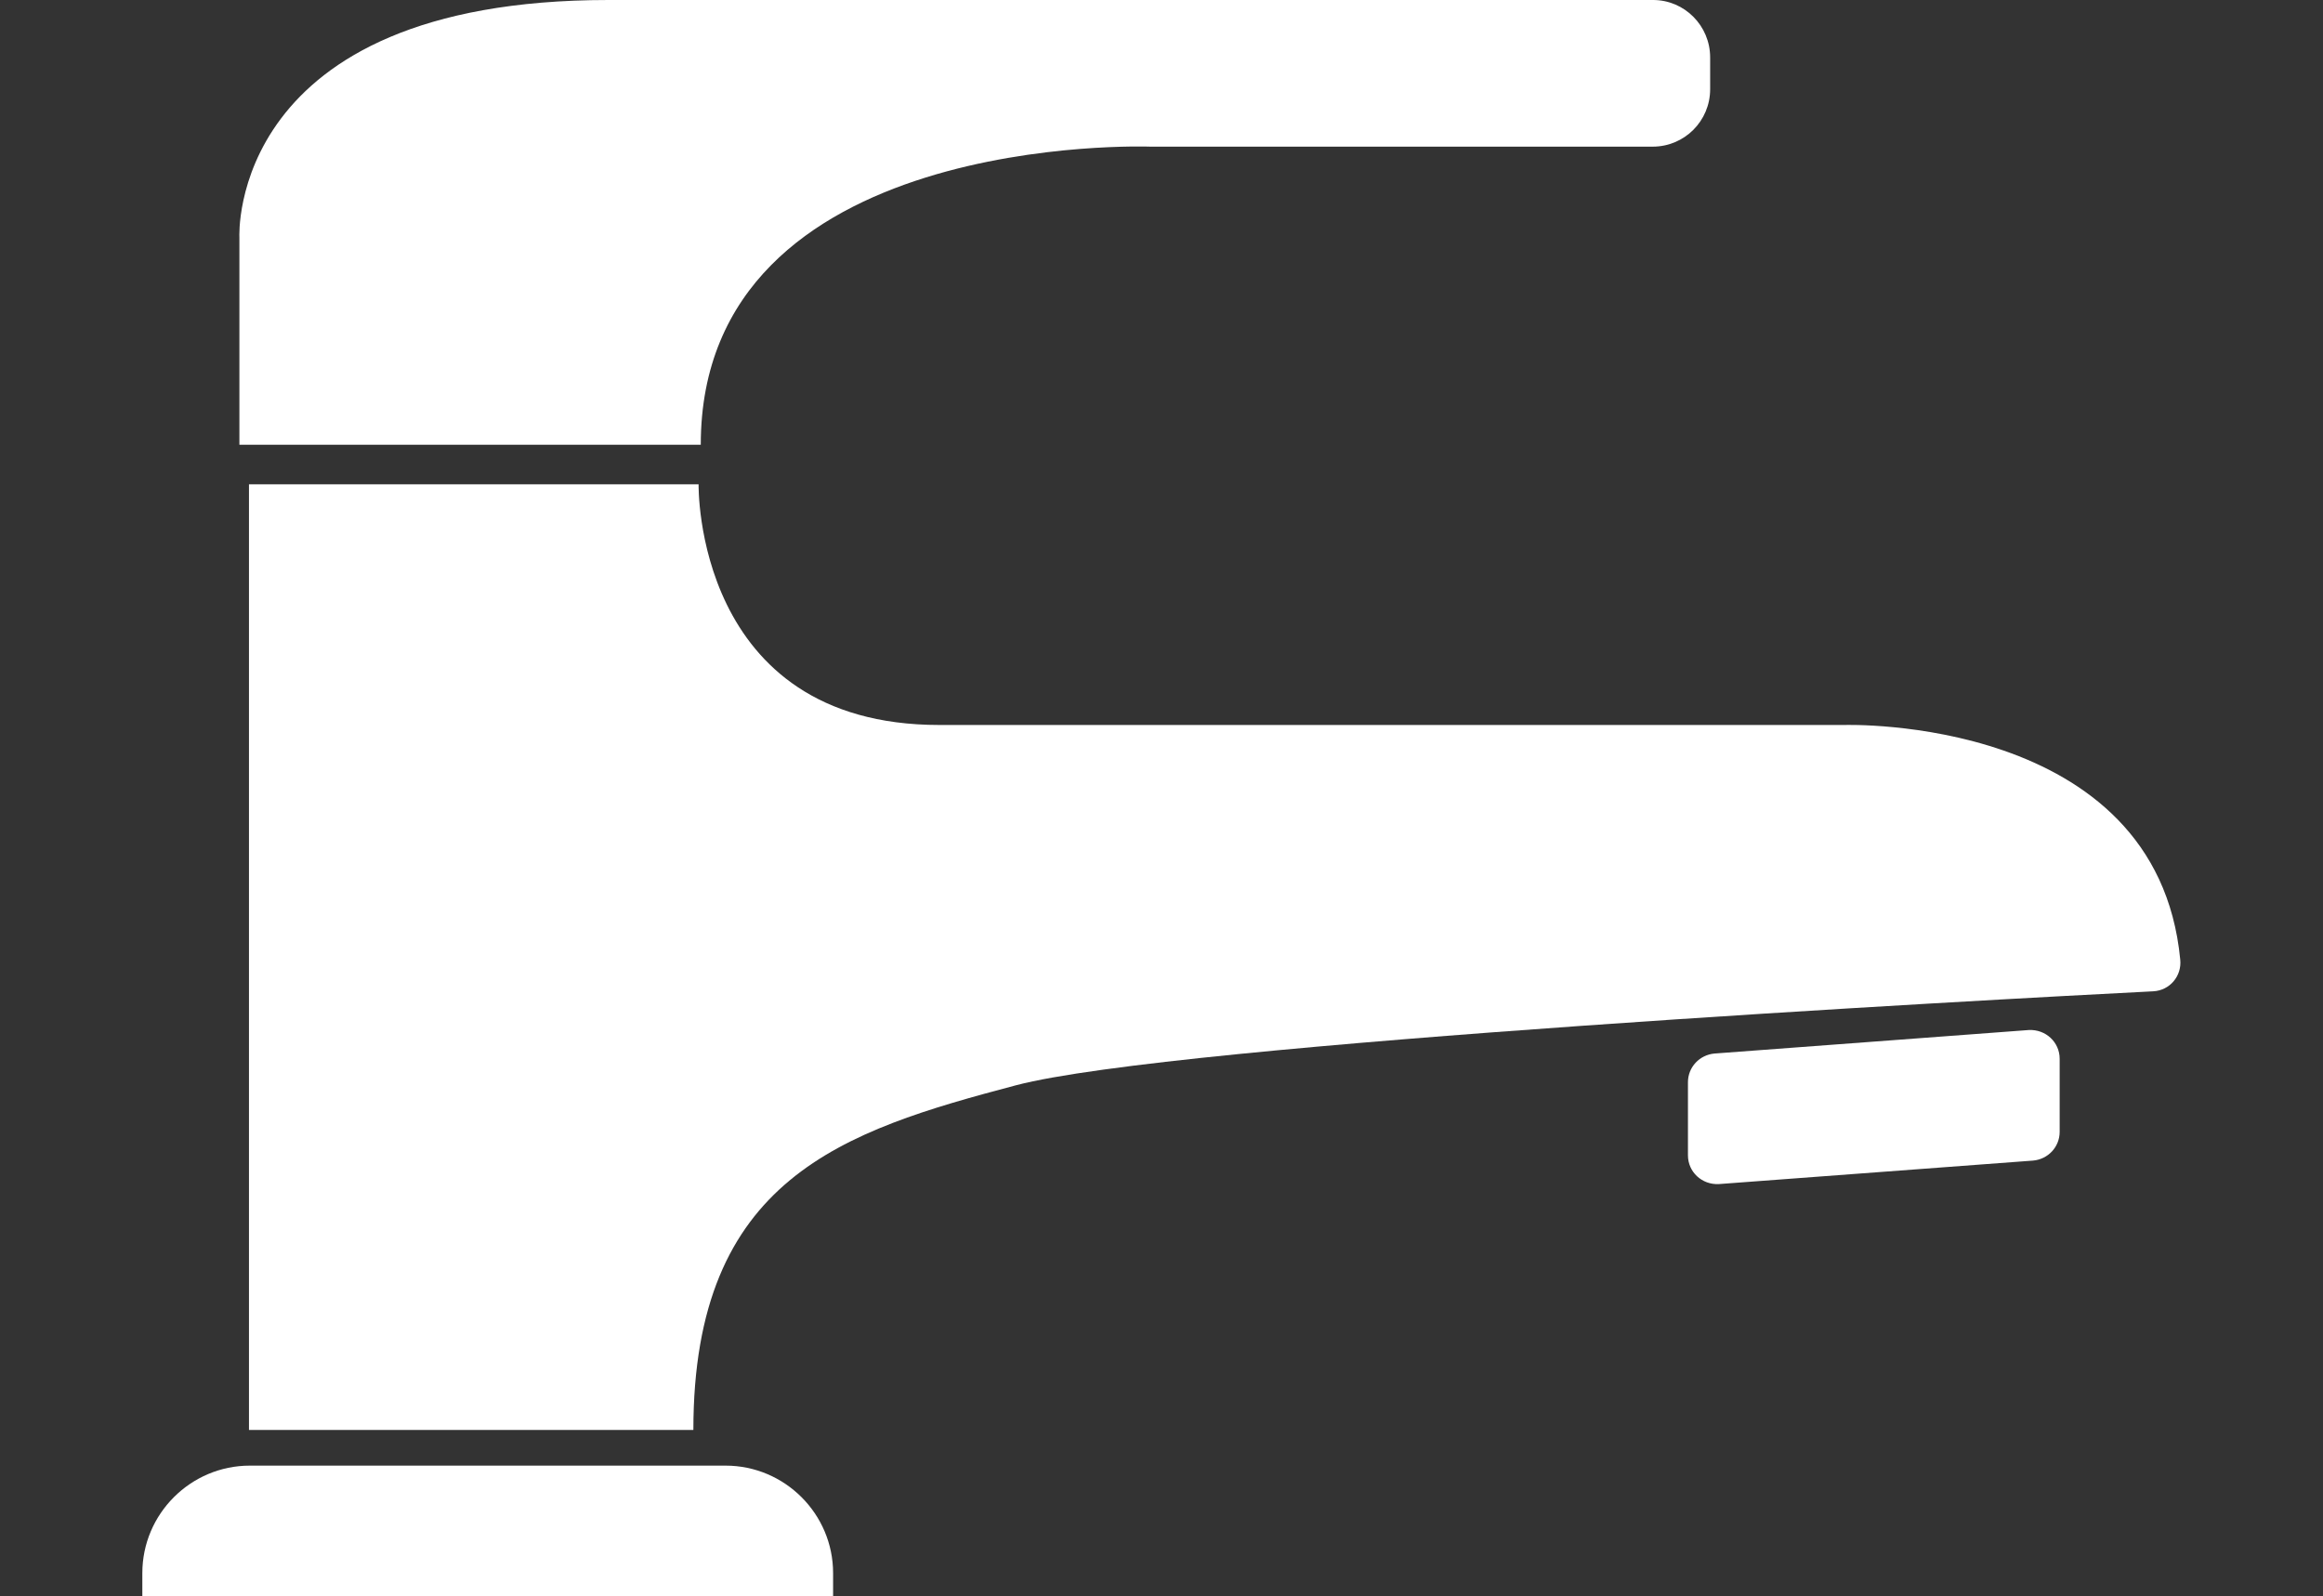
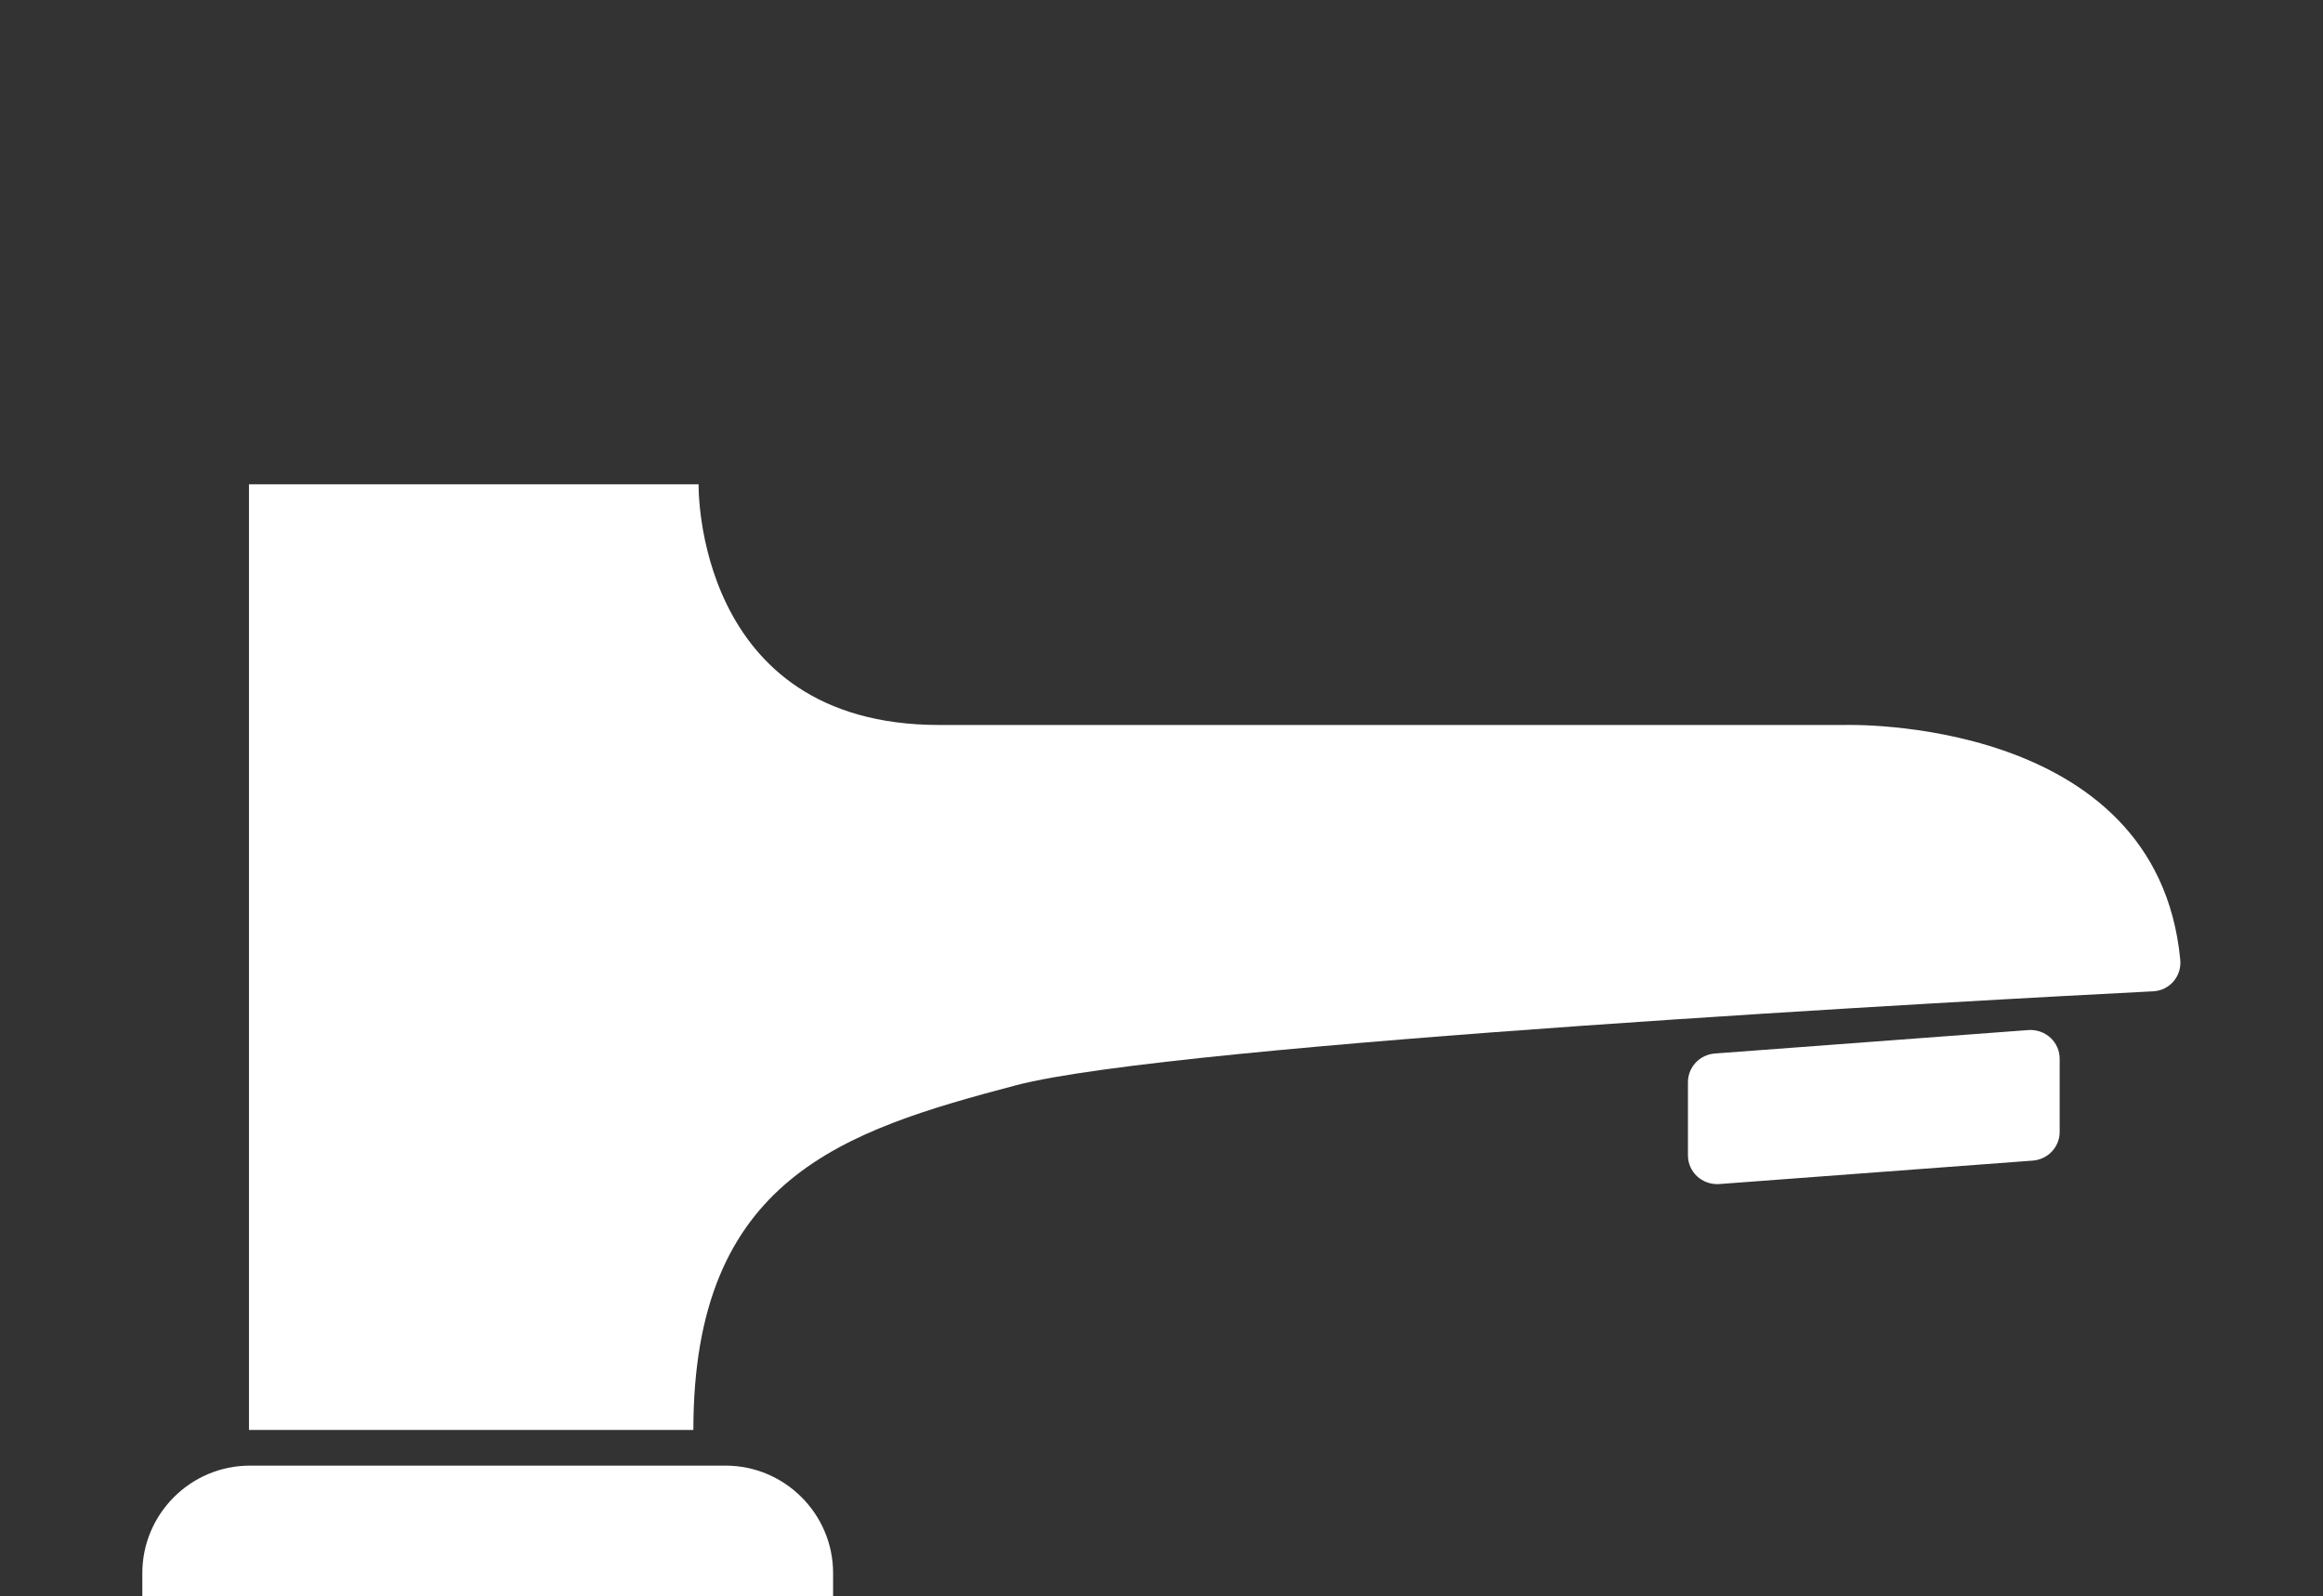
<svg xmlns="http://www.w3.org/2000/svg" id="Capa_2" data-name="Capa 2" viewBox="0 0 53.37 36.68">
  <rect x="0" y="0" width="53.37" height="36.68" fill="#333333" stroke="none" />
  <defs>
    <style>
      .cls-1 {
        fill: #fff;
      }
    </style>
  </defs>
  <path class="cls-1" d="M3.27,33.69h15.87v.53c0,1.36-1.11,2.47-2.47,2.47H5.74c-1.36,0-2.47-1.11-2.47-2.47v-.53h0Z" transform="translate(22.41 70.37) rotate(180)" />
  <path class="cls-1" d="M5.72,32.86V11.13h10.33s-.11,5.53,5.53,5.53h20.8s7.17-.23,7.71,5.39c.04.38-.24.71-.62.73-3.74.19-22.49,1.2-26.13,2.16-3.97,1.05-7.41,2.13-7.41,7.92H5.72Z" />
-   <path class="cls-1" d="M16.11,10.22H5.5v-4.77S5.22,0,13.98,0h24C38.7,0,39.29.59,39.29,1.32v.73c0,.73-.59,1.32-1.32,1.32h-11.54s-10.33-.39-10.33,6.85Z" />
  <path class="cls-1" d="M39.49,27.21l7.22-.54c.34-.03.61-.31.61-.66v-1.68c0-.38-.32-.68-.71-.66l-7.22.54c-.34.03-.61.31-.61.66v1.68c0,.38.32.68.71.66Z" />
</svg>